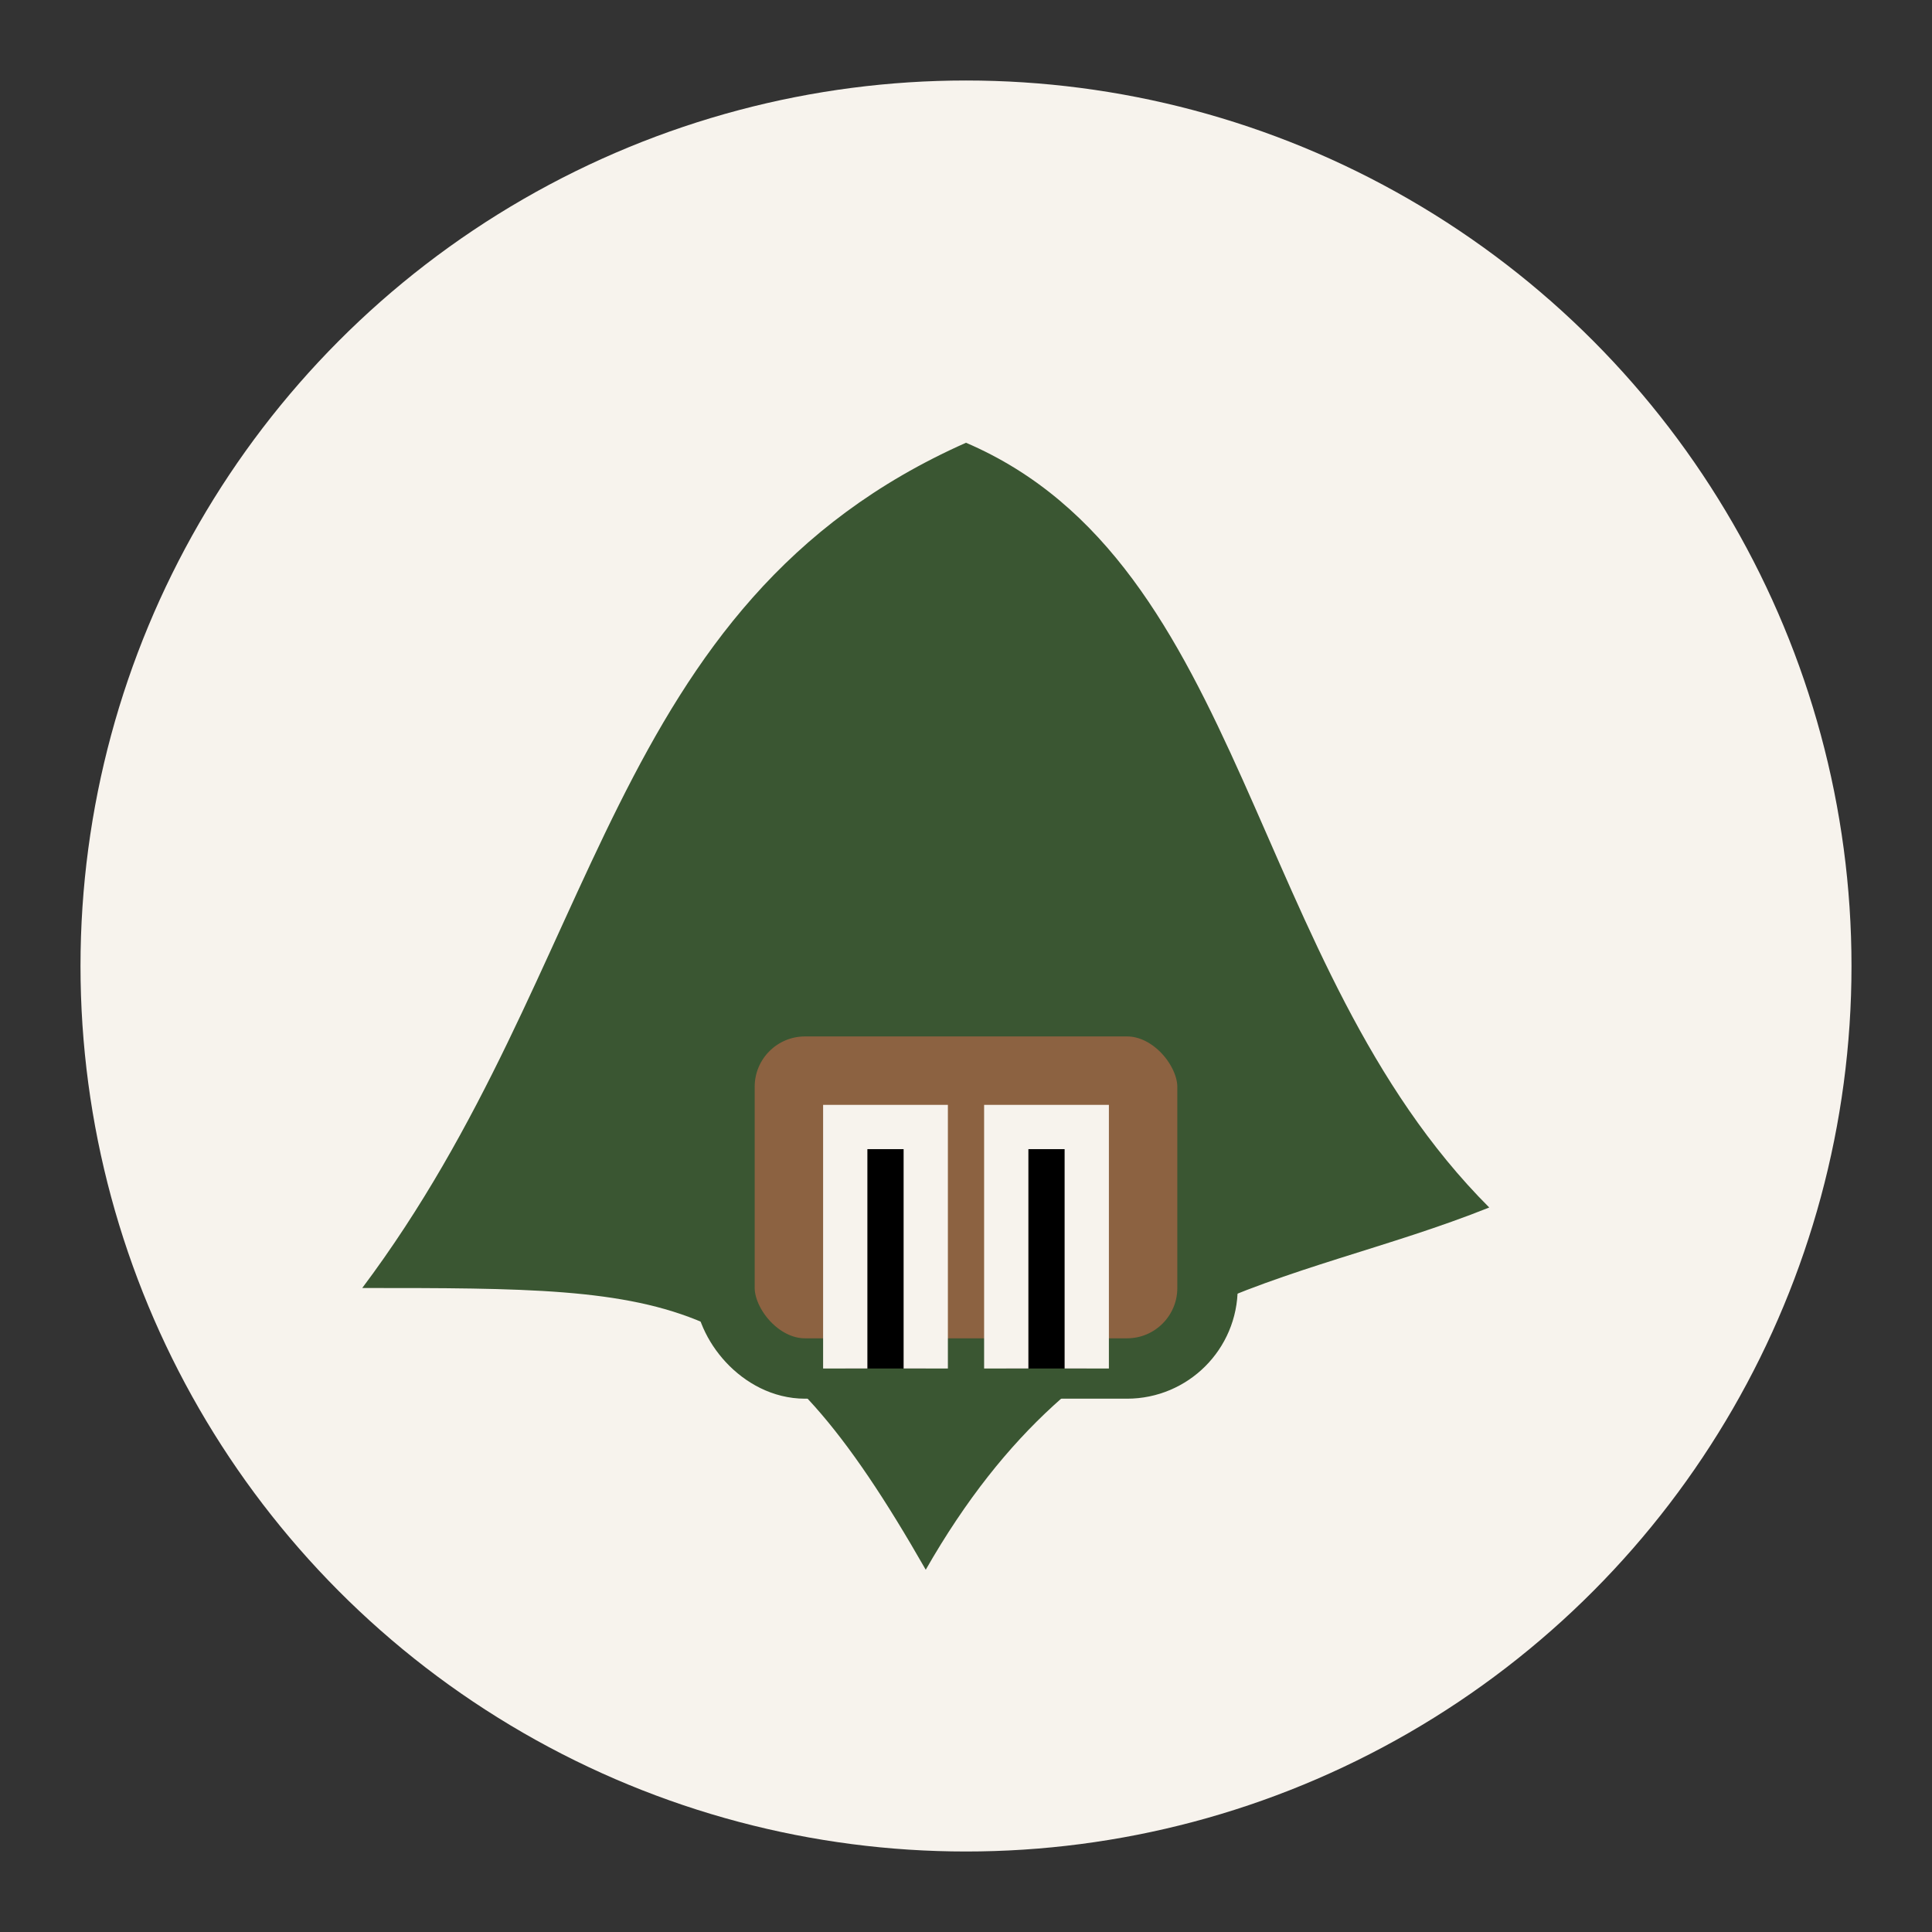
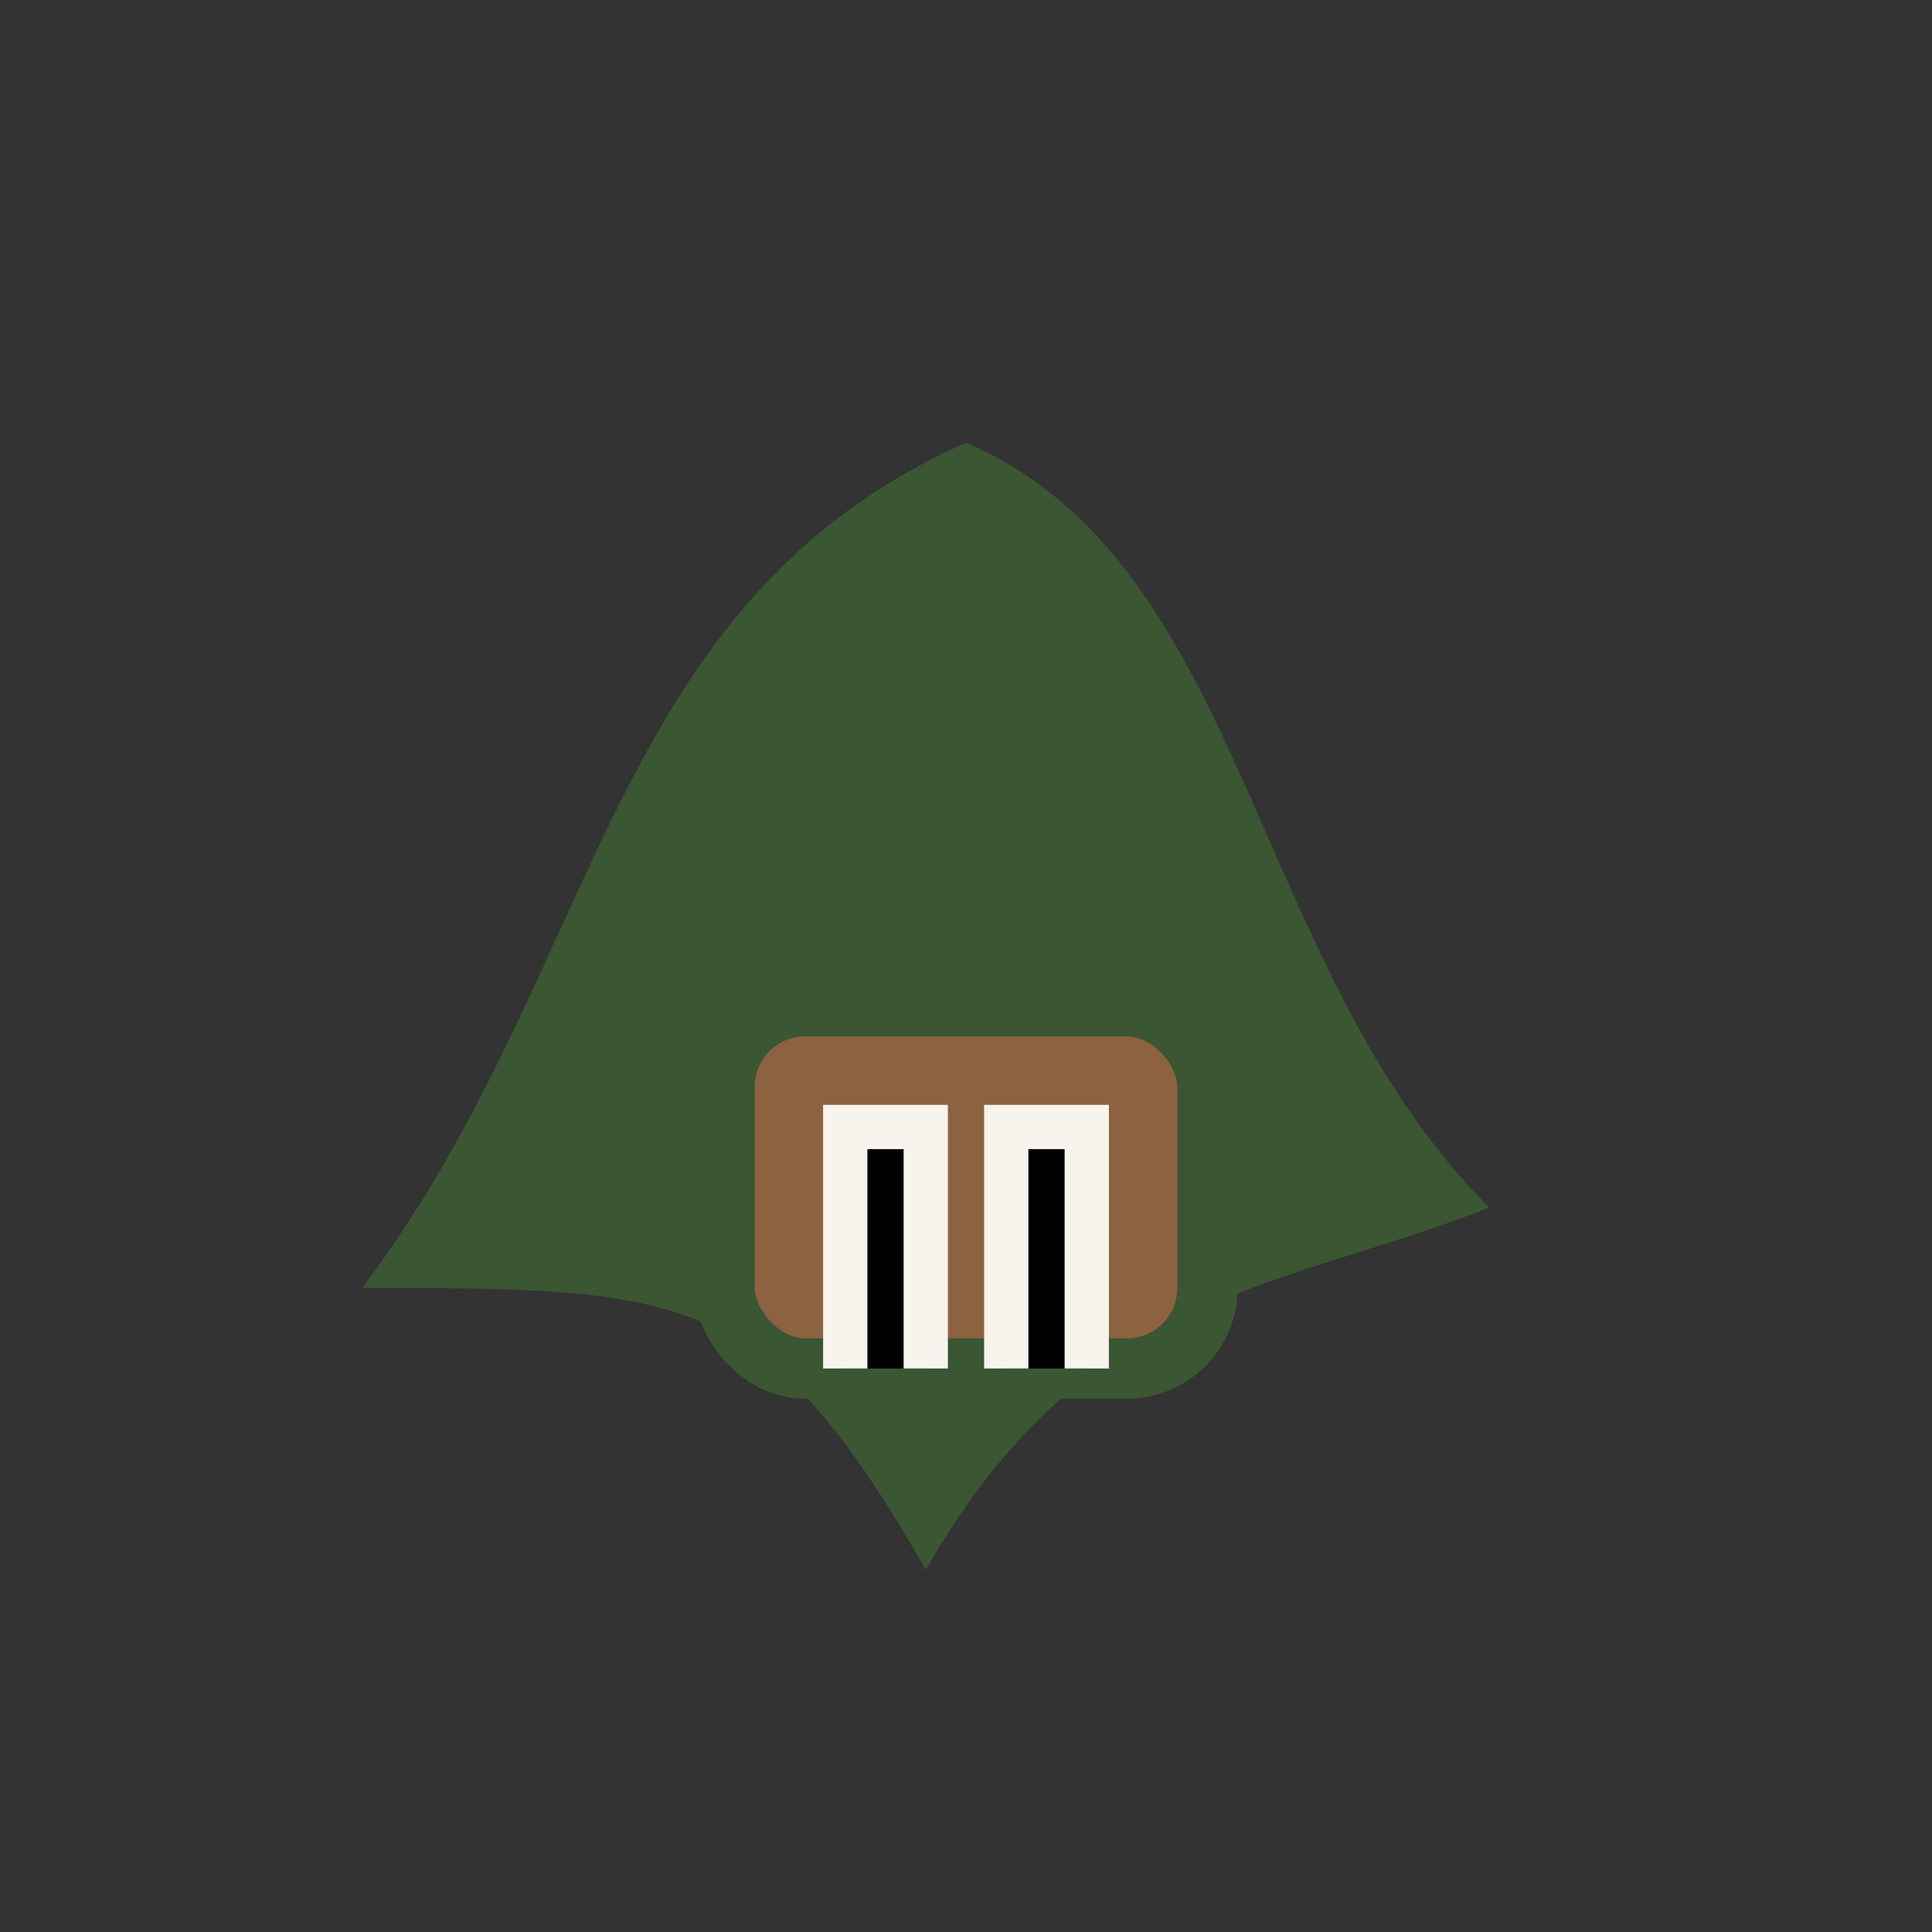
<svg xmlns="http://www.w3.org/2000/svg" width="48" height="48" viewBox="0 0 48 48">
  <rect x="0" y="0" width="48" height="48" fill="#333333" stroke="none" />
-   <circle cx="24" cy="24" r="22" fill="#F7F3ED" />
  <path d="M9 32c6-8 6-17 15-21 7 3 7 13 13 19-5 2-10 2-14 9-4-7-6-7-14-7z" fill="#3A5632" />
  <rect x="18" y="25" width="12" height="9" rx="2" fill="#8C6241" stroke="#3A5632" stroke-width="1.5" />
  <path d="M21 34v-6h2v6m2 0v-6h2v6" stroke="#F7F3ED" stroke-width="1.1" />
</svg>